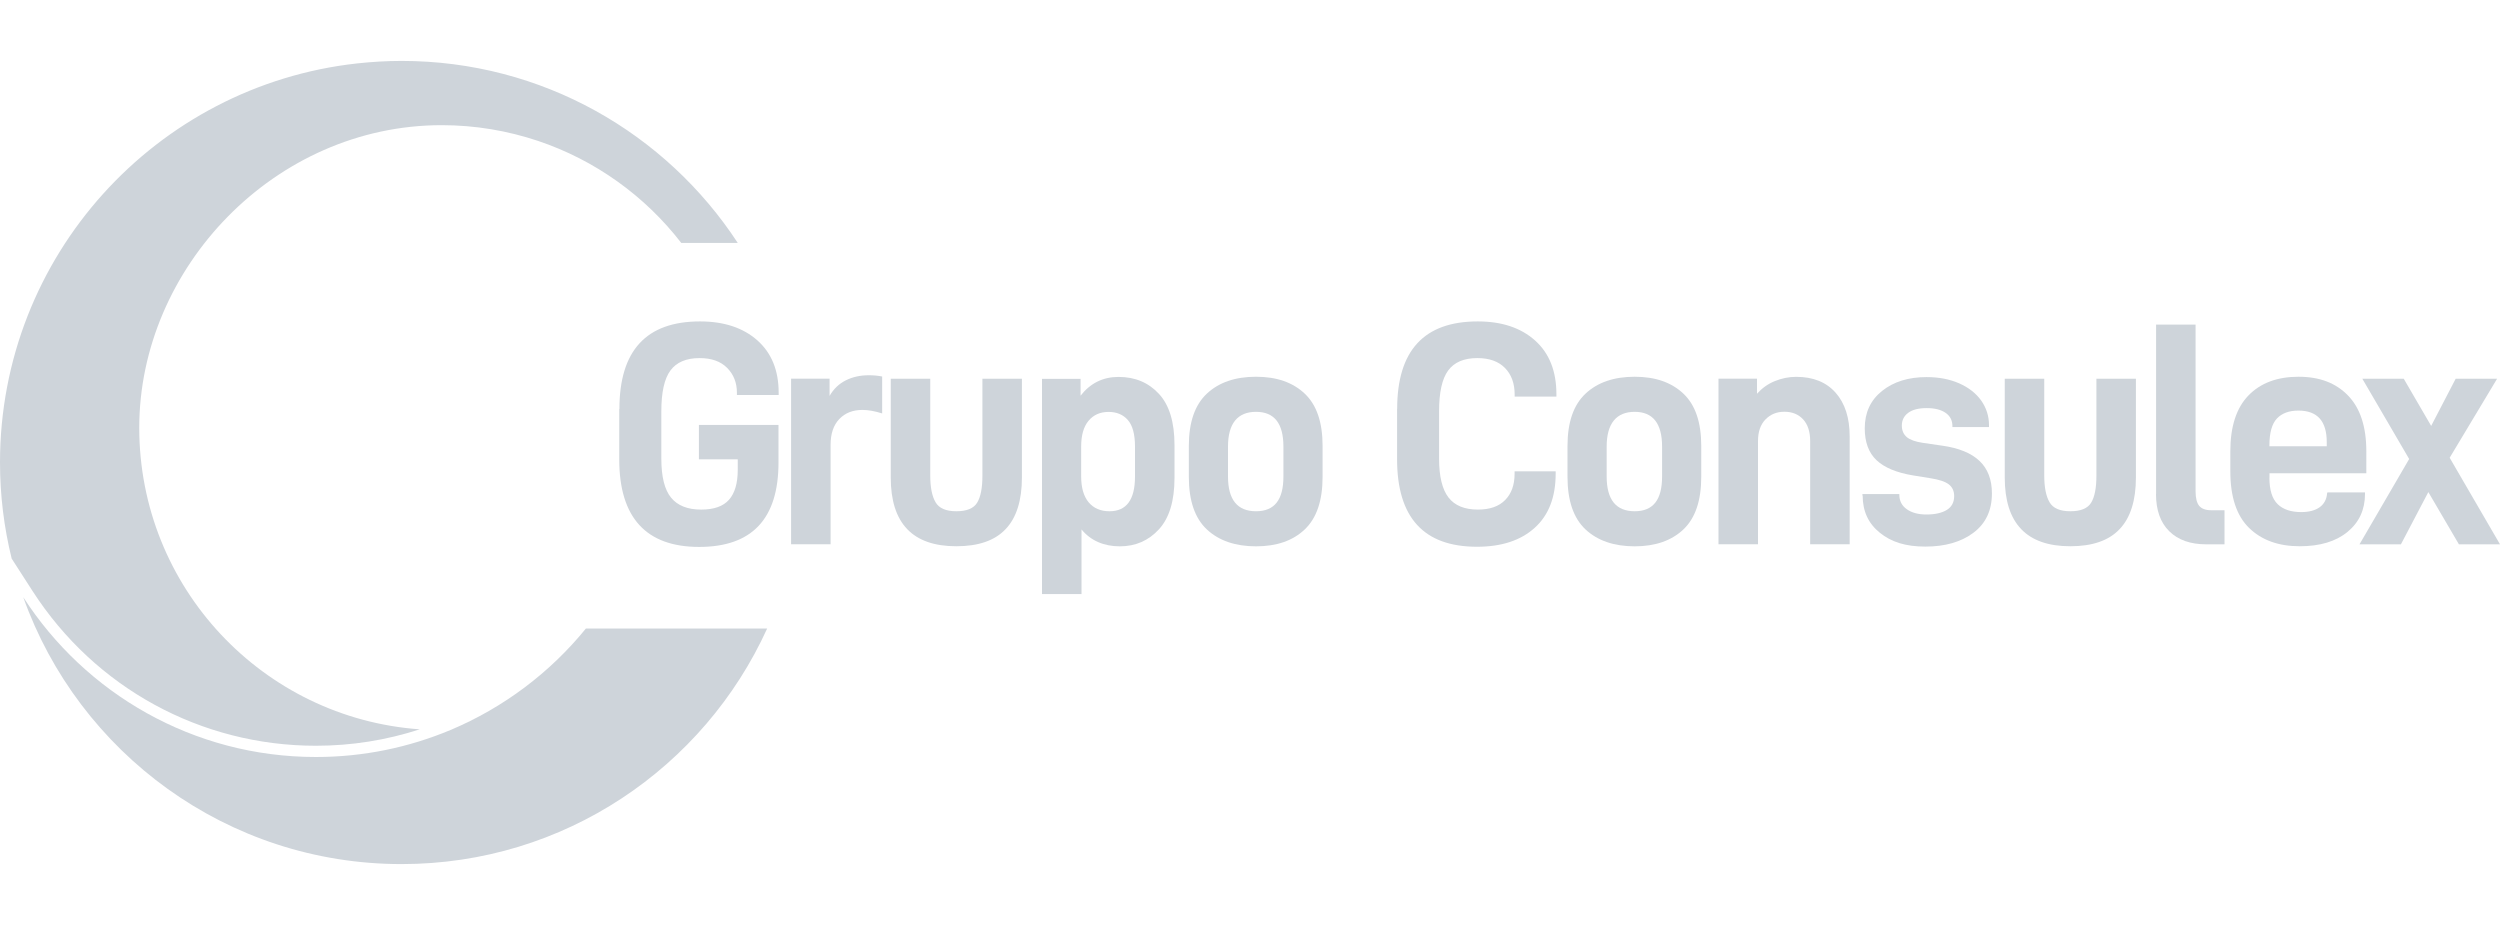
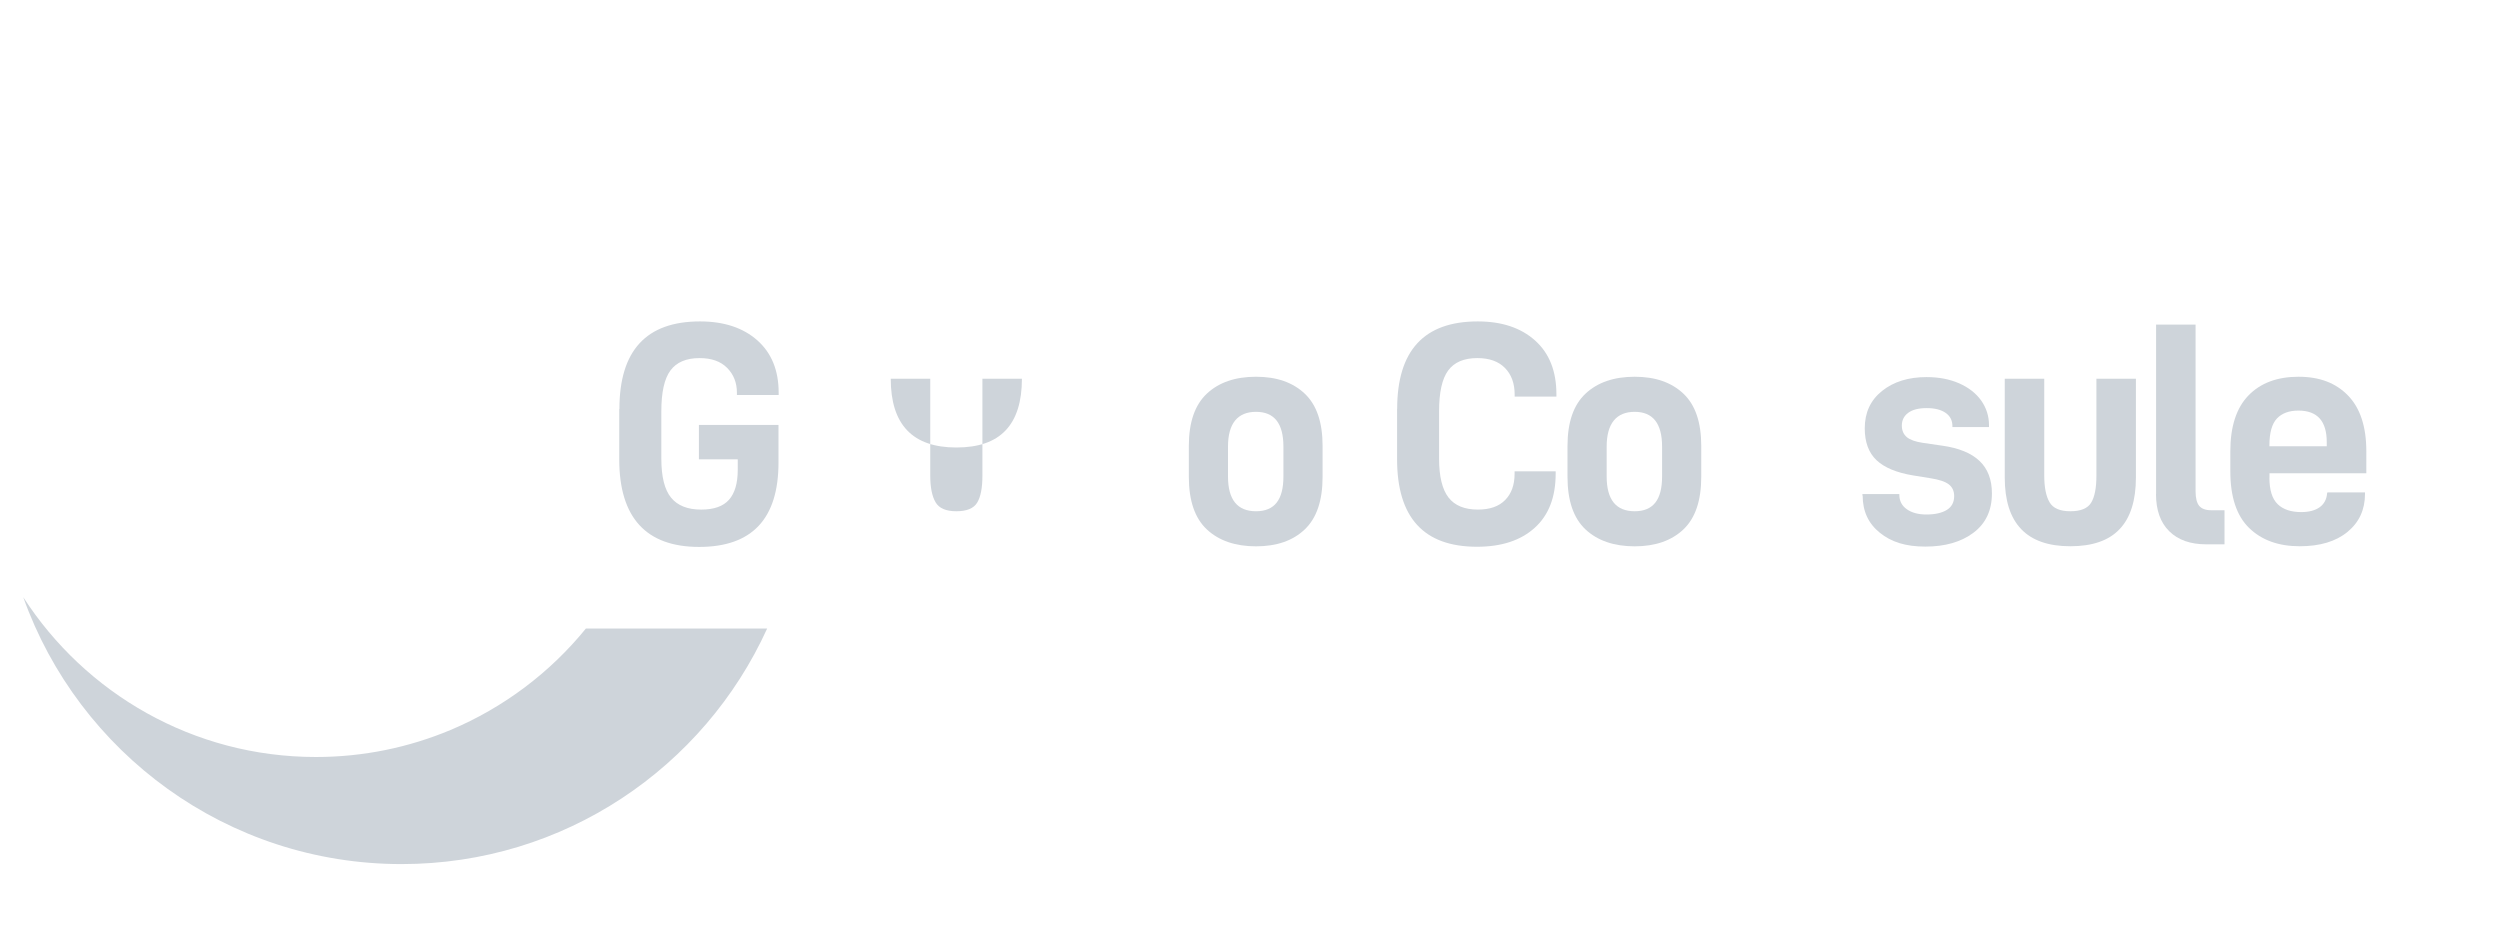
<svg xmlns="http://www.w3.org/2000/svg" id="Camada_1" version="1.1" viewBox="0 0 300 111">
  <defs>
    <style>
      .st0 {
        fill: #ced4da;
      }
    </style>
  </defs>
  <path class="st0" d="M80.15,75.42h-9.84c-4.3,5.29-9.88,9.5-16.25,12.18-4.97,2.08-10.42,3.24-16.15,3.24-14.74,0-27.69-7.65-35.12-19.18,6.64,18.66,24.46,32.03,45.4,32.03,19.51,0,36.29-11.6,43.87-28.27h-11.91Z" />
-   <path class="st0" d="M37.91,89.49c4.28,0,8.45-.67,12.46-1.97-18.82-1.35-33.66-17.03-33.66-36.19S32.96,15.02,53.01,15.02c4.03,0,7.9.67,11.53,1.88,6.89,2.31,12.86,6.62,17.21,12.25h6.78c-8.6-13.15-23.45-21.84-40.34-21.84-1.8,0-3.58.11-5.34.3C18.75,10.27,0,30.69,0,55.5c0,3.97.49,7.83,1.4,11.53l2.51,3.9c7.49,11.62,20.2,18.56,33.99,18.56Z" />
  <g>
    <path class="st0" d="M74.33,49.08c0-7.01,3.22-10.51,9.67-10.51,2.88,0,5.17.76,6.88,2.27,1.71,1.52,2.56,3.61,2.56,6.29v.27h-5.01v-.27c0-1.2-.39-2.19-1.17-2.98-.78-.79-1.88-1.18-3.31-1.18-1.6,0-2.77.5-3.5,1.49-.73.99-1.09,2.62-1.09,4.89v5.69c0,2.17.39,3.73,1.17,4.68.78.95,1.98,1.43,3.61,1.43,1.53,0,2.64-.39,3.34-1.18.7-.79,1.05-1.99,1.05-3.59v-1.26h-4.66v-4.13h9.55v4.51c0,6.75-3.17,10.13-9.52,10.13s-9.59-3.5-9.59-10.51v-6.04Z" />
-     <path class="st0" d="M99.55,45.45v2.06c.48-.84,1.13-1.46,1.95-1.87.82-.41,1.73-.61,2.75-.61.59,0,1.12.05,1.61.15v4.43c-.89-.28-1.68-.42-2.37-.42-1.15,0-2.07.36-2.77,1.09-.7.73-1.05,1.76-1.05,3.11v11.92h-4.74v-19.87h4.62Z" />
-     <path class="st0" d="M106.89,45.45h4.74v11.62c0,1.4.21,2.47.63,3.19.42.73,1.25,1.09,2.5,1.09s2.08-.34,2.5-1.03c.42-.69.63-1.77.63-3.25v-11.62h4.74v11.85c0,2.75-.65,4.82-1.95,6.19-1.3,1.38-3.27,2.06-5.92,2.06-5.25,0-7.87-2.75-7.87-8.25v-11.85Z" />
-     <path class="st0" d="M129.67,45.45v2.03c1.17-1.5,2.69-2.25,4.55-2.25,1.99,0,3.6.68,4.85,2.03,1.25,1.35,1.87,3.4,1.87,6.15v3.94c0,2.75-.62,4.81-1.87,6.17-1.25,1.36-2.81,2.04-4.7,2.04s-3.49-.68-4.59-2.03v7.76h-4.74v-25.83h4.62ZM136.2,53.59c0-1.48-.29-2.54-.86-3.19-.57-.65-1.34-.97-2.31-.97-1.02,0-1.82.36-2.41,1.07-.59.71-.88,1.74-.88,3.09v3.59c0,1.35.3,2.38.9,3.1.6.71,1.43,1.07,2.5,1.07,2.04,0,3.06-1.39,3.06-4.17v-3.59Z" />
+     <path class="st0" d="M106.89,45.45h4.74v11.62c0,1.4.21,2.47.63,3.19.42.73,1.25,1.09,2.5,1.09s2.08-.34,2.5-1.03c.42-.69.63-1.77.63-3.25v-11.62h4.74c0,2.75-.65,4.82-1.95,6.19-1.3,1.38-3.27,2.06-5.92,2.06-5.25,0-7.87-2.75-7.87-8.25v-11.85Z" />
    <path class="st0" d="M142.66,57.22v-3.71c0-2.83.72-4.92,2.16-6.27,1.44-1.35,3.41-2.03,5.9-2.03s4.42.68,5.85,2.03c1.43,1.35,2.14,3.44,2.14,6.27v3.71c0,2.85-.71,4.95-2.14,6.31s-3.38,2.03-5.85,2.03-4.46-.68-5.9-2.03c-1.44-1.35-2.16-3.45-2.16-6.31ZM154.01,53.59c0-2.78-1.09-4.17-3.29-4.17s-3.36,1.39-3.36,4.17v3.59c0,2.78,1.12,4.17,3.36,4.17s3.29-1.39,3.29-4.17v-3.59Z" />
    <path class="st0" d="M167.66,49.08c0-7.01,3.22-10.51,9.67-10.51,2.88,0,5.17.76,6.88,2.29,1.71,1.53,2.56,3.68,2.56,6.46v.27h-5.01v-.23c0-1.35-.39-2.42-1.17-3.21-.78-.79-1.88-1.18-3.31-1.18-1.61,0-2.77.5-3.5,1.49-.73.99-1.09,2.62-1.09,4.89v5.69c0,2.14.38,3.69,1.13,4.66.75.97,1.93,1.45,3.53,1.45,1.43,0,2.52-.38,3.27-1.15.75-.76,1.13-1.81,1.13-3.13v-.31h4.93v.27c0,2.83-.84,5-2.52,6.51-1.68,1.52-3.99,2.27-6.92,2.27-6.39,0-9.59-3.5-9.59-10.51v-6.04Z" />
    <path class="st0" d="M188.1,57.22v-3.71c0-2.83.72-4.92,2.16-6.27,1.44-1.35,3.41-2.03,5.9-2.03s4.42.68,5.85,2.03c1.43,1.35,2.14,3.44,2.14,6.27v3.71c0,2.85-.71,4.95-2.14,6.31-1.43,1.35-3.38,2.03-5.85,2.03s-4.46-.68-5.9-2.03c-1.44-1.35-2.16-3.45-2.16-6.31ZM199.45,53.59c0-2.78-1.1-4.17-3.29-4.17s-3.36,1.39-3.36,4.17v3.59c0,2.78,1.12,4.17,3.36,4.17s3.29-1.39,3.29-4.17v-3.59Z" />
-     <path class="st0" d="M210.84,45.45v1.8c.59-.66,1.29-1.17,2.12-1.51.83-.34,1.69-.52,2.58-.52,2.04,0,3.62.64,4.74,1.91,1.12,1.27,1.68,3.02,1.68,5.23v12.95h-4.74v-12.38c0-1.12-.28-1.99-.84-2.6-.56-.61-1.31-.92-2.25-.92s-1.67.31-2.27.92c-.6.61-.9,1.48-.9,2.6v12.38h-4.74v-19.87h4.62Z" />
    <path class="st0" d="M223.49,59.44v-.15h4.43v.08c0,.74.3,1.32.9,1.74.6.42,1.38.63,2.35.63,1.04,0,1.86-.19,2.45-.55.59-.37.88-.92.88-1.66,0-.61-.22-1.08-.65-1.41-.43-.33-1.16-.57-2.18-.73l-2.1-.34c-1.99-.33-3.45-.94-4.39-1.83-.94-.89-1.41-2.17-1.41-3.82,0-1.89.69-3.38,2.08-4.49,1.39-1.11,3.17-1.66,5.33-1.66,1.48,0,2.78.25,3.92.75,1.13.5,2.01,1.18,2.64,2.06.62.88.94,1.87.94,2.96v.23h-4.39v-.11c0-.69-.27-1.22-.82-1.6-.55-.38-1.31-.57-2.27-.57s-1.71.19-2.22.57c-.51.38-.76.89-.76,1.53,0,.59.2,1.04.59,1.38.4.33,1.04.56,1.93.69l2.33.34c1.99.28,3.48.89,4.47,1.83.99.94,1.49,2.24,1.49,3.9,0,2.04-.74,3.61-2.22,4.72-1.48,1.11-3.4,1.66-5.77,1.66s-4.09-.55-5.46-1.66c-1.38-1.11-2.06-2.59-2.06-4.45Z" />
    <path class="st0" d="M240.57,45.45h4.74v11.62c0,1.4.21,2.47.63,3.19.42.73,1.25,1.09,2.5,1.09s2.08-.34,2.5-1.03c.42-.69.63-1.77.63-3.25v-11.62h4.74v11.85c0,2.75-.65,4.82-1.95,6.19-1.3,1.38-3.27,2.06-5.92,2.06-5.25,0-7.87-2.75-7.87-8.25v-11.85Z" />
    <path class="st0" d="M258.73,59.28v-20.33h4.74v20.02c0,.81.15,1.39.44,1.74.29.34.77.52,1.43.52h1.6v4.09h-2.18c-1.91,0-3.39-.52-4.45-1.57-1.06-1.04-1.59-2.54-1.59-4.47Z" />
    <path class="st0" d="M272.33,57.33c0,1.48.33,2.53.99,3.17.66.64,1.61.95,2.83.95.94,0,1.68-.2,2.22-.59.53-.39.83-.95.88-1.66l.04-.11h4.51v.19c0,1.88-.7,3.4-2.1,4.55-1.4,1.15-3.31,1.72-5.73,1.72-2.55,0-4.57-.73-6.08-2.2-1.5-1.46-2.25-3.73-2.25-6.78v-2.41c0-2.98.73-5.22,2.18-6.71,1.45-1.49,3.45-2.24,6-2.24s4.48.75,5.94,2.25c1.46,1.5,2.2,3.73,2.2,6.69v2.64h-11.62v.54ZM272.33,53.44v.11h6.88v-.5c0-2.52-1.13-3.78-3.4-3.78-1.12,0-1.98.32-2.58.95-.6.64-.9,1.71-.9,3.21Z" />
-     <path class="st0" d="M291.4,59.05l-3.29,6.27h-4.97l5.96-10.24-5.62-9.63h4.97l3.29,5.66,2.94-5.66h4.97l-5.69,9.48,6.04,10.39h-4.93l-3.67-6.27Z" />
  </g>
</svg>